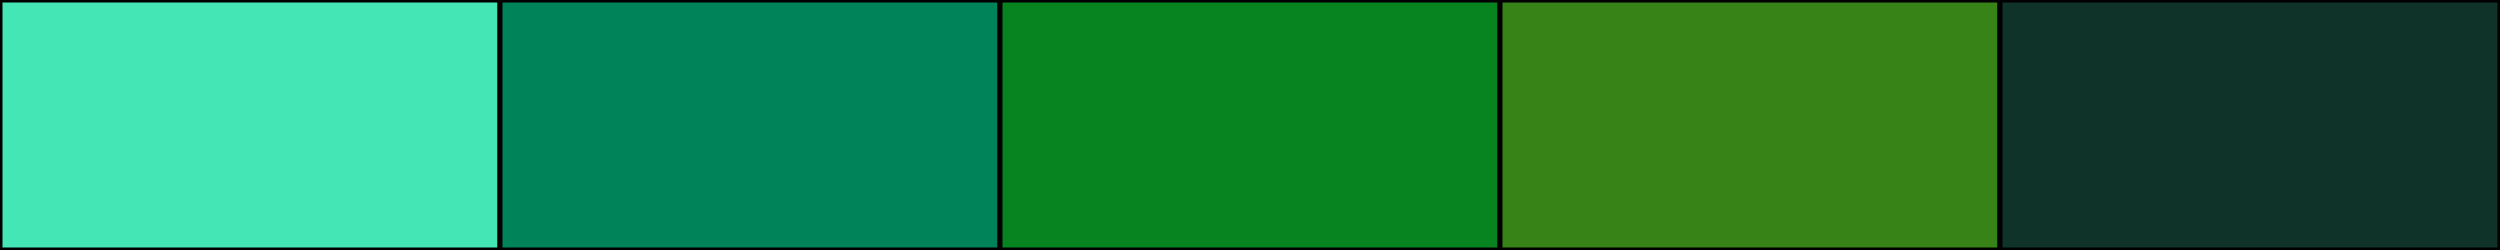
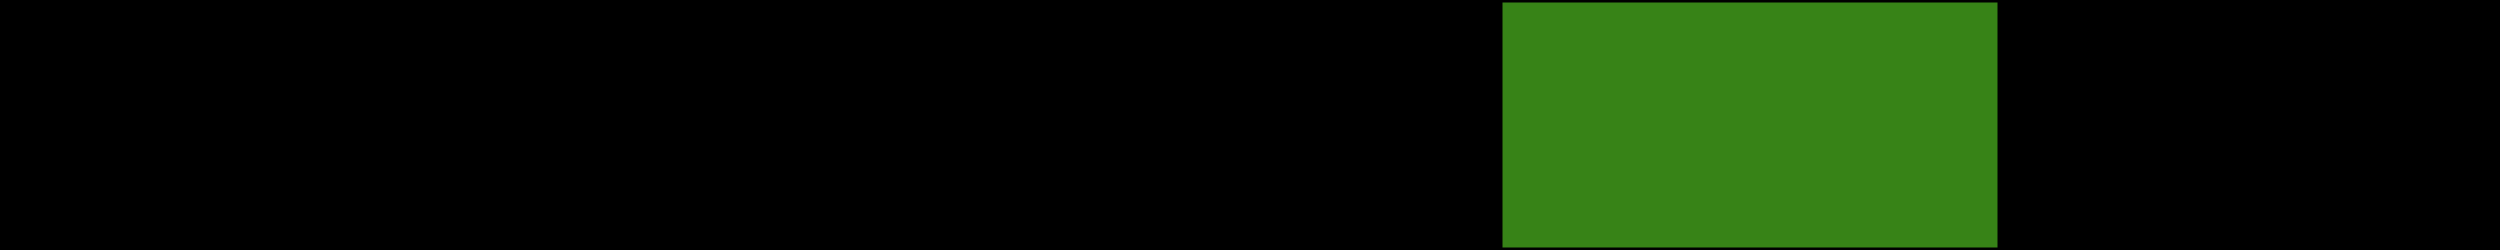
<svg xmlns="http://www.w3.org/2000/svg" width="500" height="50">
  <rect height="50" width="500" style="fill:rgb(0,0,0);stroke-width:1;stroke:rgb(0,0,0)" />
-   <rect height="50" width="100" style="fill:rgb(69,230,182);stroke-width:1;stroke:rgb(0,0,0);float:left" />
-   <rect height="50" width="100" x="100" style="fill:rgb(-9,131,89);stroke-width:1;stroke:rgb(0,0,0);float:left" />
-   <rect height="50" width="100" x="200" style="fill:rgb(7,131,32);stroke-width:1;stroke:rgb(0,0,0);float:left" />
  <rect height="50" width="100" x="300" style="fill:rgb(55,131,23);stroke-width:1;stroke:rgb(0,0,0);float:left" />
-   <rect height="50" width="100" x="400" style="fill:rgb(16,51,41);stroke-width:1;stroke:rgb(0,0,0);float:left" />
</svg>